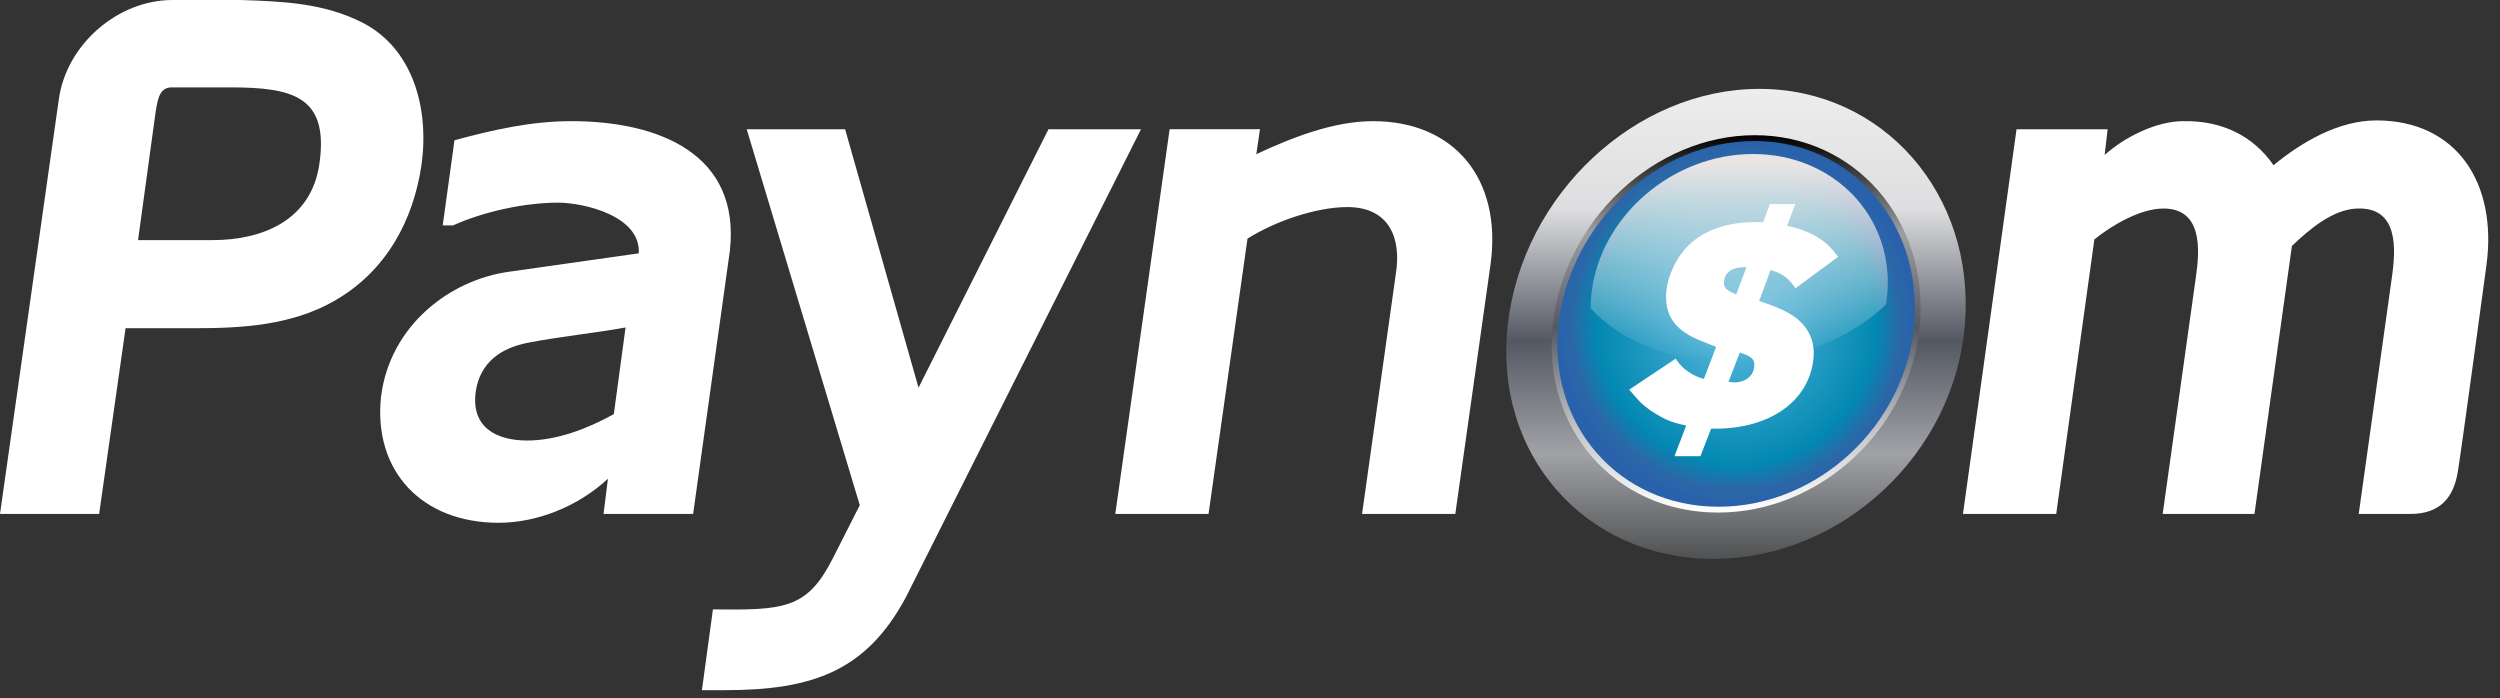
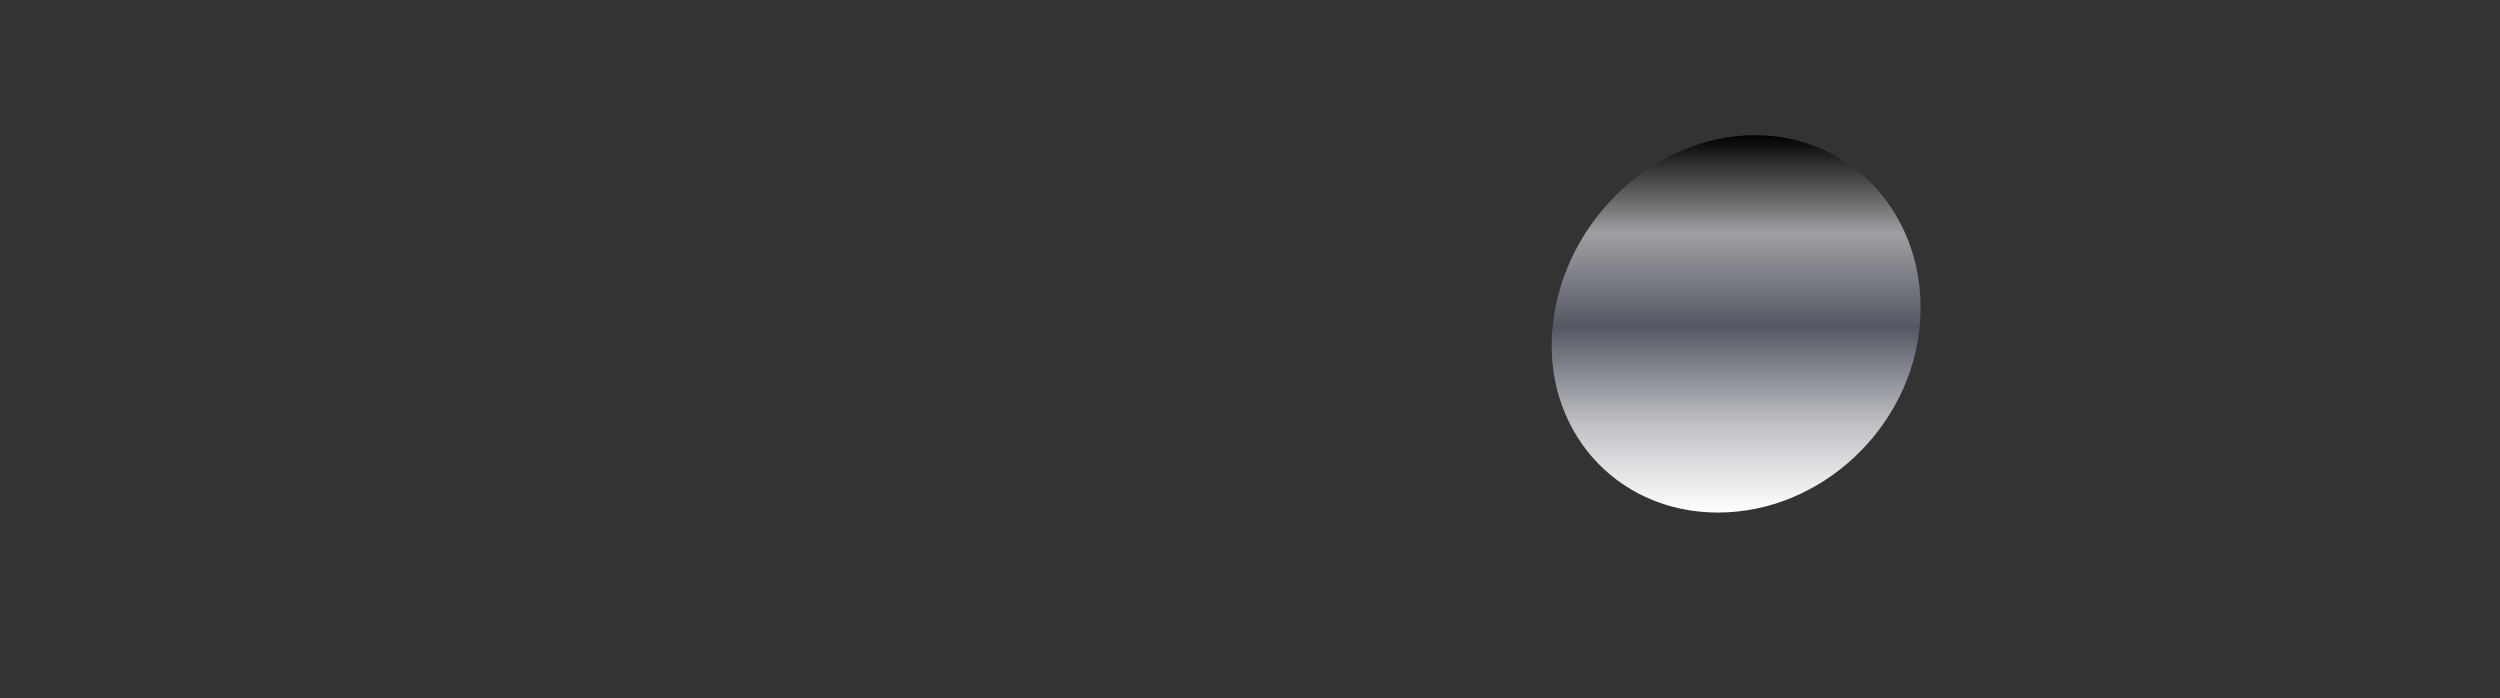
<svg xmlns="http://www.w3.org/2000/svg" width="197" height="55" viewBox="0 0 197 55" fill="none">
  <rect x="0" y="0" width="197" height="55" fill="#333333" stroke="none" />
-   <path d="M58.841 10.184H66.594L72.38 30.549L82.621 10.184H89.91L71.396 47.038C68.271 52.881 64.049 54.386 57.105 54.386H55.311L56.179 48.021C61.734 48.079 63.585 48.021 65.61 44.029L67.751 39.806L58.841 10.184ZM47.907 37.722C45.476 39.979 42.236 41.195 39.286 41.195C33.268 41.195 29.392 37.144 30.028 31.244C30.723 25.689 35.409 22.045 40.153 21.408L50.336 19.962C50.51 17.011 45.996 15.969 43.972 15.969C41.368 15.969 38.128 16.664 35.698 17.763H34.887L35.813 11.052C38.822 10.241 41.831 9.547 45.013 9.547C51.956 9.547 58.378 12.151 57.51 19.788L54.618 40.499H47.559L47.906 37.722H47.907ZM4.629 7.869C5.208 3.529 9.257 0 13.597 0H18.977C22.334 0.115 25.516 0.232 28.582 1.793C32.516 3.819 33.848 8.505 33.211 13.018C32.574 17.3 30.491 21.35 26.326 23.722C22.97 25.632 19.093 25.863 15.391 25.863H9.894L7.811 40.5H0L4.629 7.869ZM188.47 21.929C188.817 19.556 188.991 16.316 185.751 16.432C183.842 16.49 181.99 18.052 180.602 19.383L177.651 40.5H170.419L173.022 21.929C173.37 19.614 173.542 16.432 170.477 16.432C168.683 16.432 166.484 17.704 165.037 18.862L162.029 40.5H154.681L158.904 10.184H166.08L165.847 12.209C167.468 10.762 169.956 9.547 172.038 9.547C175.163 9.489 177.593 10.762 179.155 13.018C181.412 11.166 184.304 9.489 187.255 9.489C193.62 9.489 196.801 14.465 195.933 20.887C195.933 20.887 193.998 35.204 193.674 37.184C193.351 39.163 192.315 40.502 189.927 40.5C187.539 40.497 185.867 40.5 185.867 40.5L188.47 21.929ZM117.455 20.829L114.678 40.499H107.33L109.992 21.581C110.454 18.688 109.413 16.317 106.172 16.317C103.743 16.317 100.502 17.416 98.302 18.805L95.233 40.499H87.885L92.167 10.183H99.286L98.997 12.151C101.949 10.762 105.19 9.547 108.198 9.547C114.562 9.547 118.381 14.06 117.455 20.829ZM41.542 34.713C43.856 34.713 46.286 33.789 48.369 32.632L49.294 25.805C46.749 26.268 44.203 26.5 41.542 27.02C39.517 27.425 37.839 28.524 37.492 30.839C37.087 33.673 39.112 34.713 41.542 34.713ZM10.878 18.92H16.779C20.598 18.92 24.532 17.416 25.169 12.903C25.921 7.638 23.143 6.886 18.168 6.886H13.54C12.556 6.886 12.44 7.811 12.266 8.795L10.878 18.92Z" fill="white" />
-   <path fill-rule="evenodd" clip-rule="evenodd" d="M118.82 25.523C117.627 35.748 124.879 44.038 135.017 44.038C145.155 44.038 154.03 35.748 154.838 25.523C155.647 15.295 148.395 7.004 138.641 7.004C128.888 7.004 120.013 15.295 118.82 25.523Z" fill="url(#paint0_linear_5878_13933)" />
  <path fill-rule="evenodd" clip-rule="evenodd" d="M122.369 25.523C121.441 33.733 127.263 40.389 135.373 40.389C143.483 40.389 150.608 33.733 151.288 25.523C151.967 17.311 146.145 10.654 138.284 10.654C130.422 10.654 123.297 17.311 122.369 25.523H122.369Z" fill="url(#paint1_linear_5878_13933)" />
-   <path d="M122.816 25.523C121.92 33.479 127.563 39.929 135.418 39.929C143.274 39.929 150.178 33.479 150.84 25.523C151.503 17.565 145.861 11.114 138.238 11.114C130.616 11.114 123.711 17.565 122.816 25.523Z" fill="url(#paint2_radial_5878_13933)" />
-   <path fill-rule="evenodd" clip-rule="evenodd" d="M138.139 12.136C131.775 12.136 126.073 17.07 125.403 23.156C125.361 23.541 125.339 23.919 125.34 24.294C127.721 26.886 131.712 28.552 136.401 28.552C141.263 28.552 145.728 26.758 148.613 23.998C148.659 23.721 148.695 23.44 148.719 23.156C149.241 17.07 144.504 12.136 138.139 12.136Z" fill="url(#paint3_linear_5878_13933)" />
-   <path d="M137.098 27.782L136.205 30.085C136.448 30.108 136.535 30.131 136.669 30.131C137.538 30.131 138.165 29.629 138.235 28.899C138.29 28.329 138.048 28.078 137.098 27.782ZM137.444 21.054C136.494 21.054 135.927 21.442 135.854 22.172C135.806 22.651 136.005 22.878 136.815 23.198L137.62 21.054H137.444ZM141.483 22.719C140.941 21.898 140.423 21.533 139.519 21.282L138.622 23.723C139.01 23.837 139.415 23.996 139.415 23.996C140.401 24.338 141.225 24.771 141.717 25.205C142.599 25.98 143.016 27.006 142.907 28.192C142.599 31.567 139.534 33.779 135.15 33.779H134.836L133.994 35.946H131.954L132.871 33.529C131.84 33.323 131.325 33.118 130.525 32.639C130.209 32.456 129.918 32.252 129.691 32.069C129.258 31.727 129.039 31.476 128.385 30.701L132.046 28.261C132.277 28.625 132.398 28.74 132.6 28.945C133.068 29.378 133.702 29.72 134.267 29.857L135.231 27.326L134.867 27.189C133.498 26.664 133.119 26.459 132.582 26.071C131.595 25.319 131.169 24.293 131.314 22.902C131.442 21.67 132.115 20.279 133.001 19.389C134.572 17.793 136.943 17.406 138.933 17.519L139.467 16.083H141.465L140.82 17.793C141.619 17.953 142.514 18.272 143.161 18.66C143.475 18.842 143.784 19.07 144.048 19.321C144.331 19.595 144.491 19.777 144.847 20.233L141.483 22.719Z" fill="white" />
  <defs>
    <linearGradient id="paint0_linear_5878_13933" x1="136.795" y1="7.004" x2="136.795" y2="44.038" gradientUnits="userSpaceOnUse">
      <stop stop-color="#EDEDEE" />
      <stop offset="0.255" stop-color="#DEDEE0" />
      <stop offset="0.536" stop-color="#545863" />
      <stop offset="0.776" stop-color="#A1A2A6" />
      <stop offset="1" stop-color="#505152" />
    </linearGradient>
    <linearGradient id="paint1_linear_5878_13933" x1="136.807" y1="10.654" x2="136.807" y2="40.389" gradientUnits="userSpaceOnUse">
      <stop />
      <stop offset="0.26" stop-color="#9E9FA2" />
      <stop offset="0.51" stop-color="#545863" />
      <stop offset="0.76" stop-color="#BDBFC3" />
      <stop offset="1" stop-color="white" />
    </linearGradient>
    <radialGradient id="paint2_radial_5878_13933" cx="0" cy="0" r="1" gradientUnits="userSpaceOnUse" gradientTransform="translate(136.808 25.522) scale(14.185 14.308)">
      <stop stop-color="#5EBADF" />
      <stop offset="0.78" stop-color="#0288B1" />
      <stop offset="0.91" stop-color="#2B68A8" />
      <stop offset="1" stop-color="#2961AA" />
    </radialGradient>
    <linearGradient id="paint3_linear_5878_13933" x1="138.064" y1="12.873" x2="138.064" y2="28.552" gradientUnits="userSpaceOnUse">
      <stop stop-color="#E9E5E5" />
      <stop offset="1" stop-color="white" stop-opacity="0" />
    </linearGradient>
  </defs>
</svg>